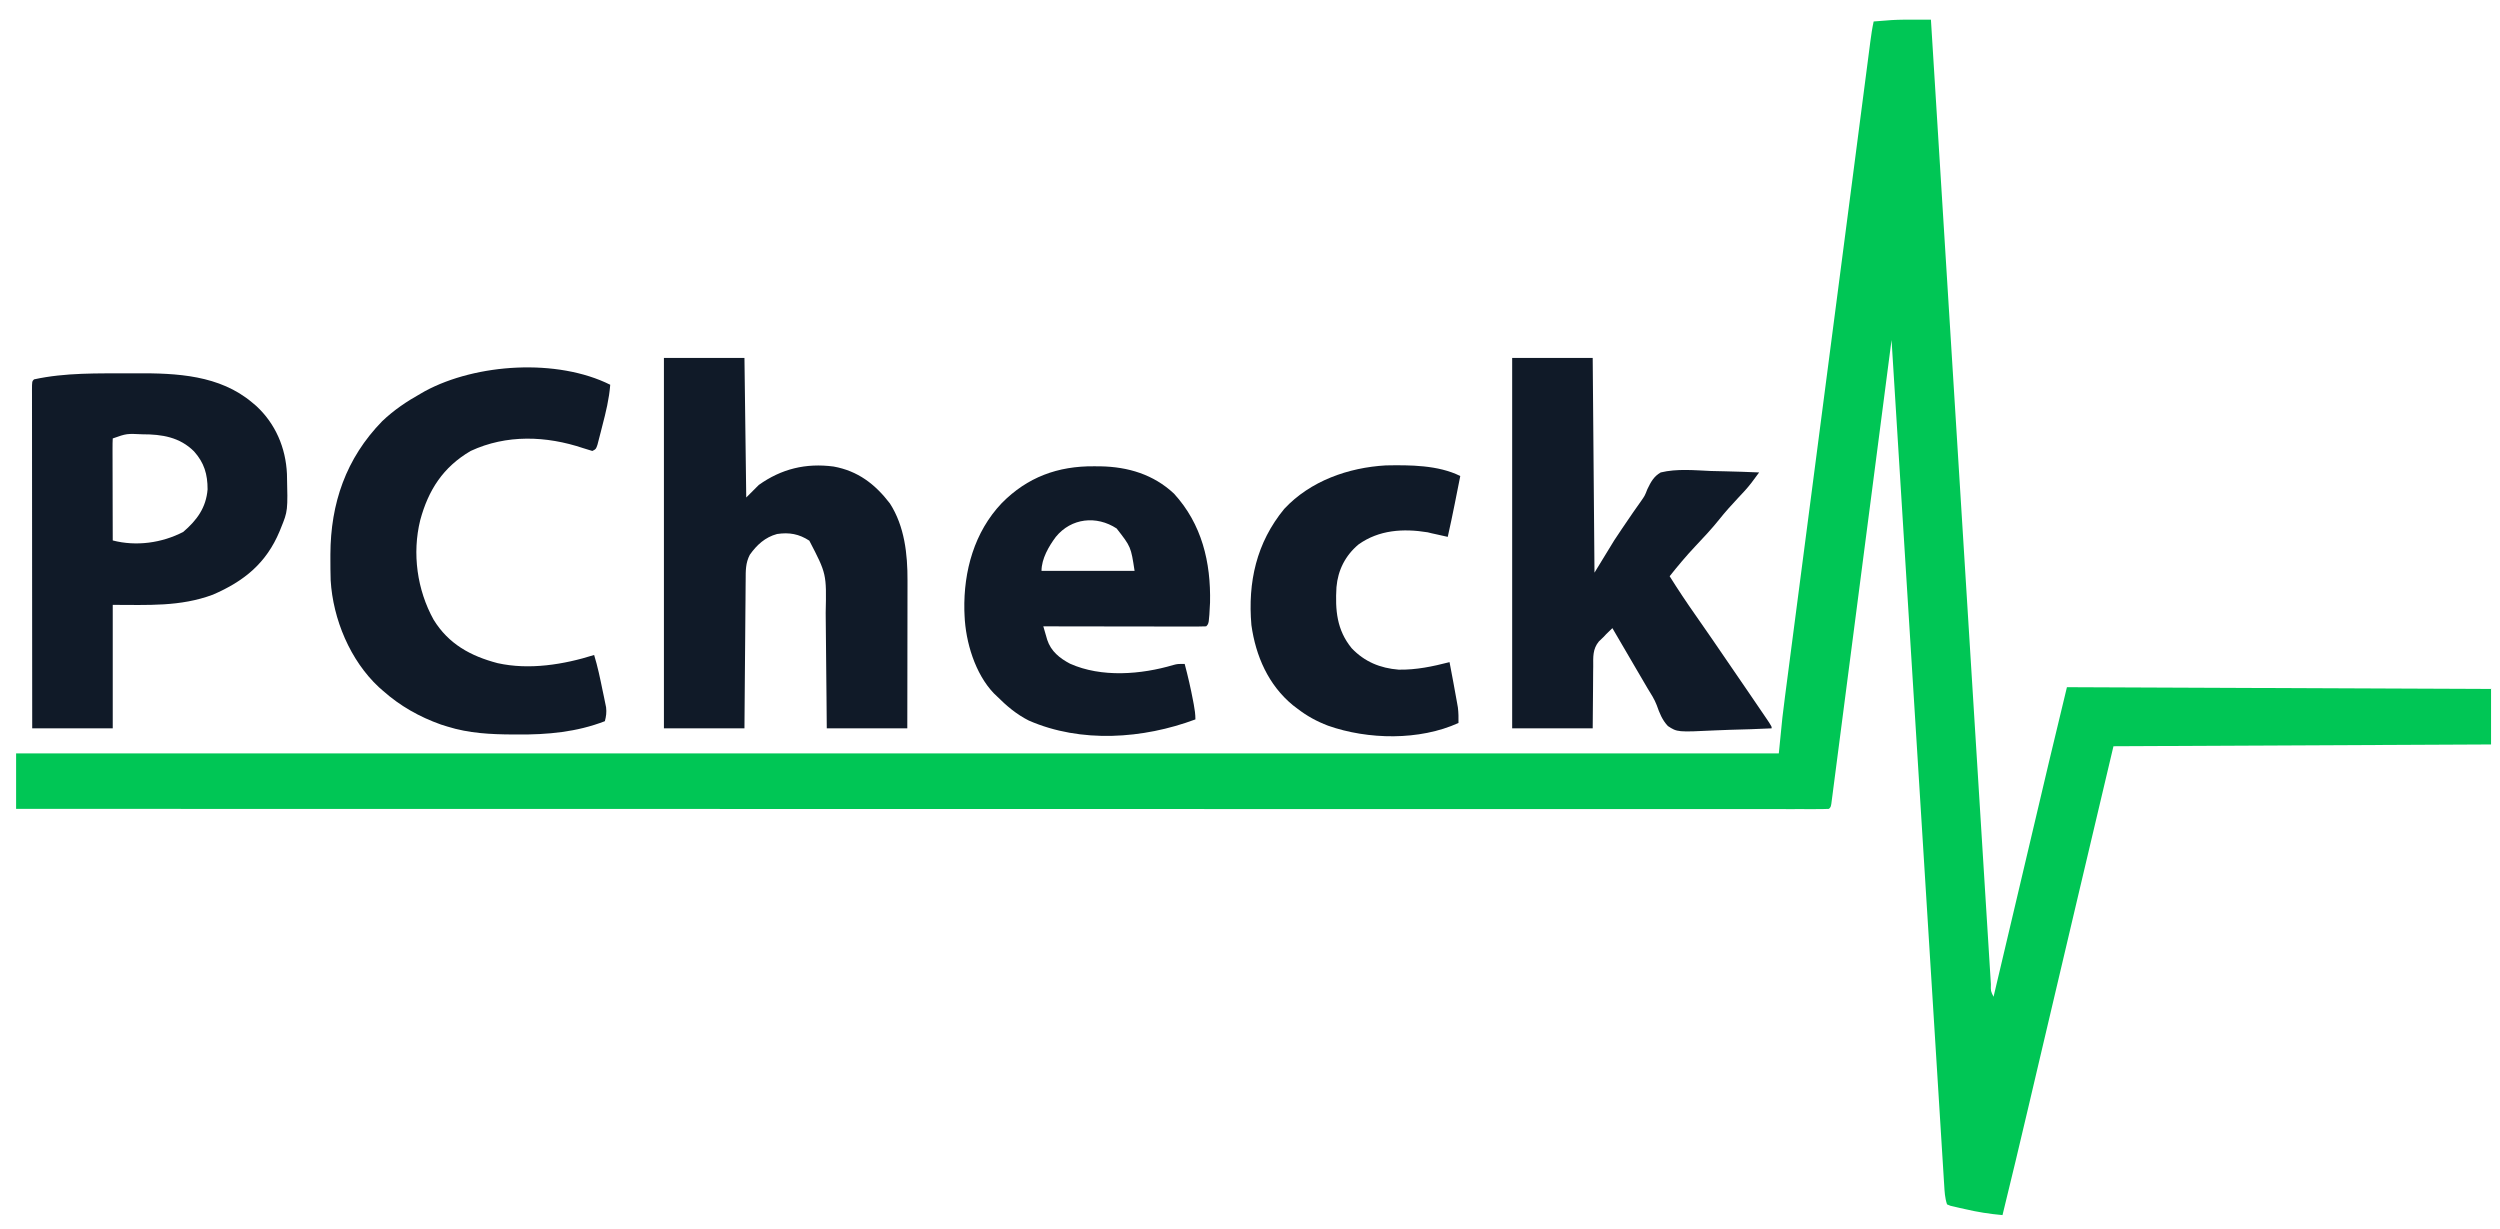
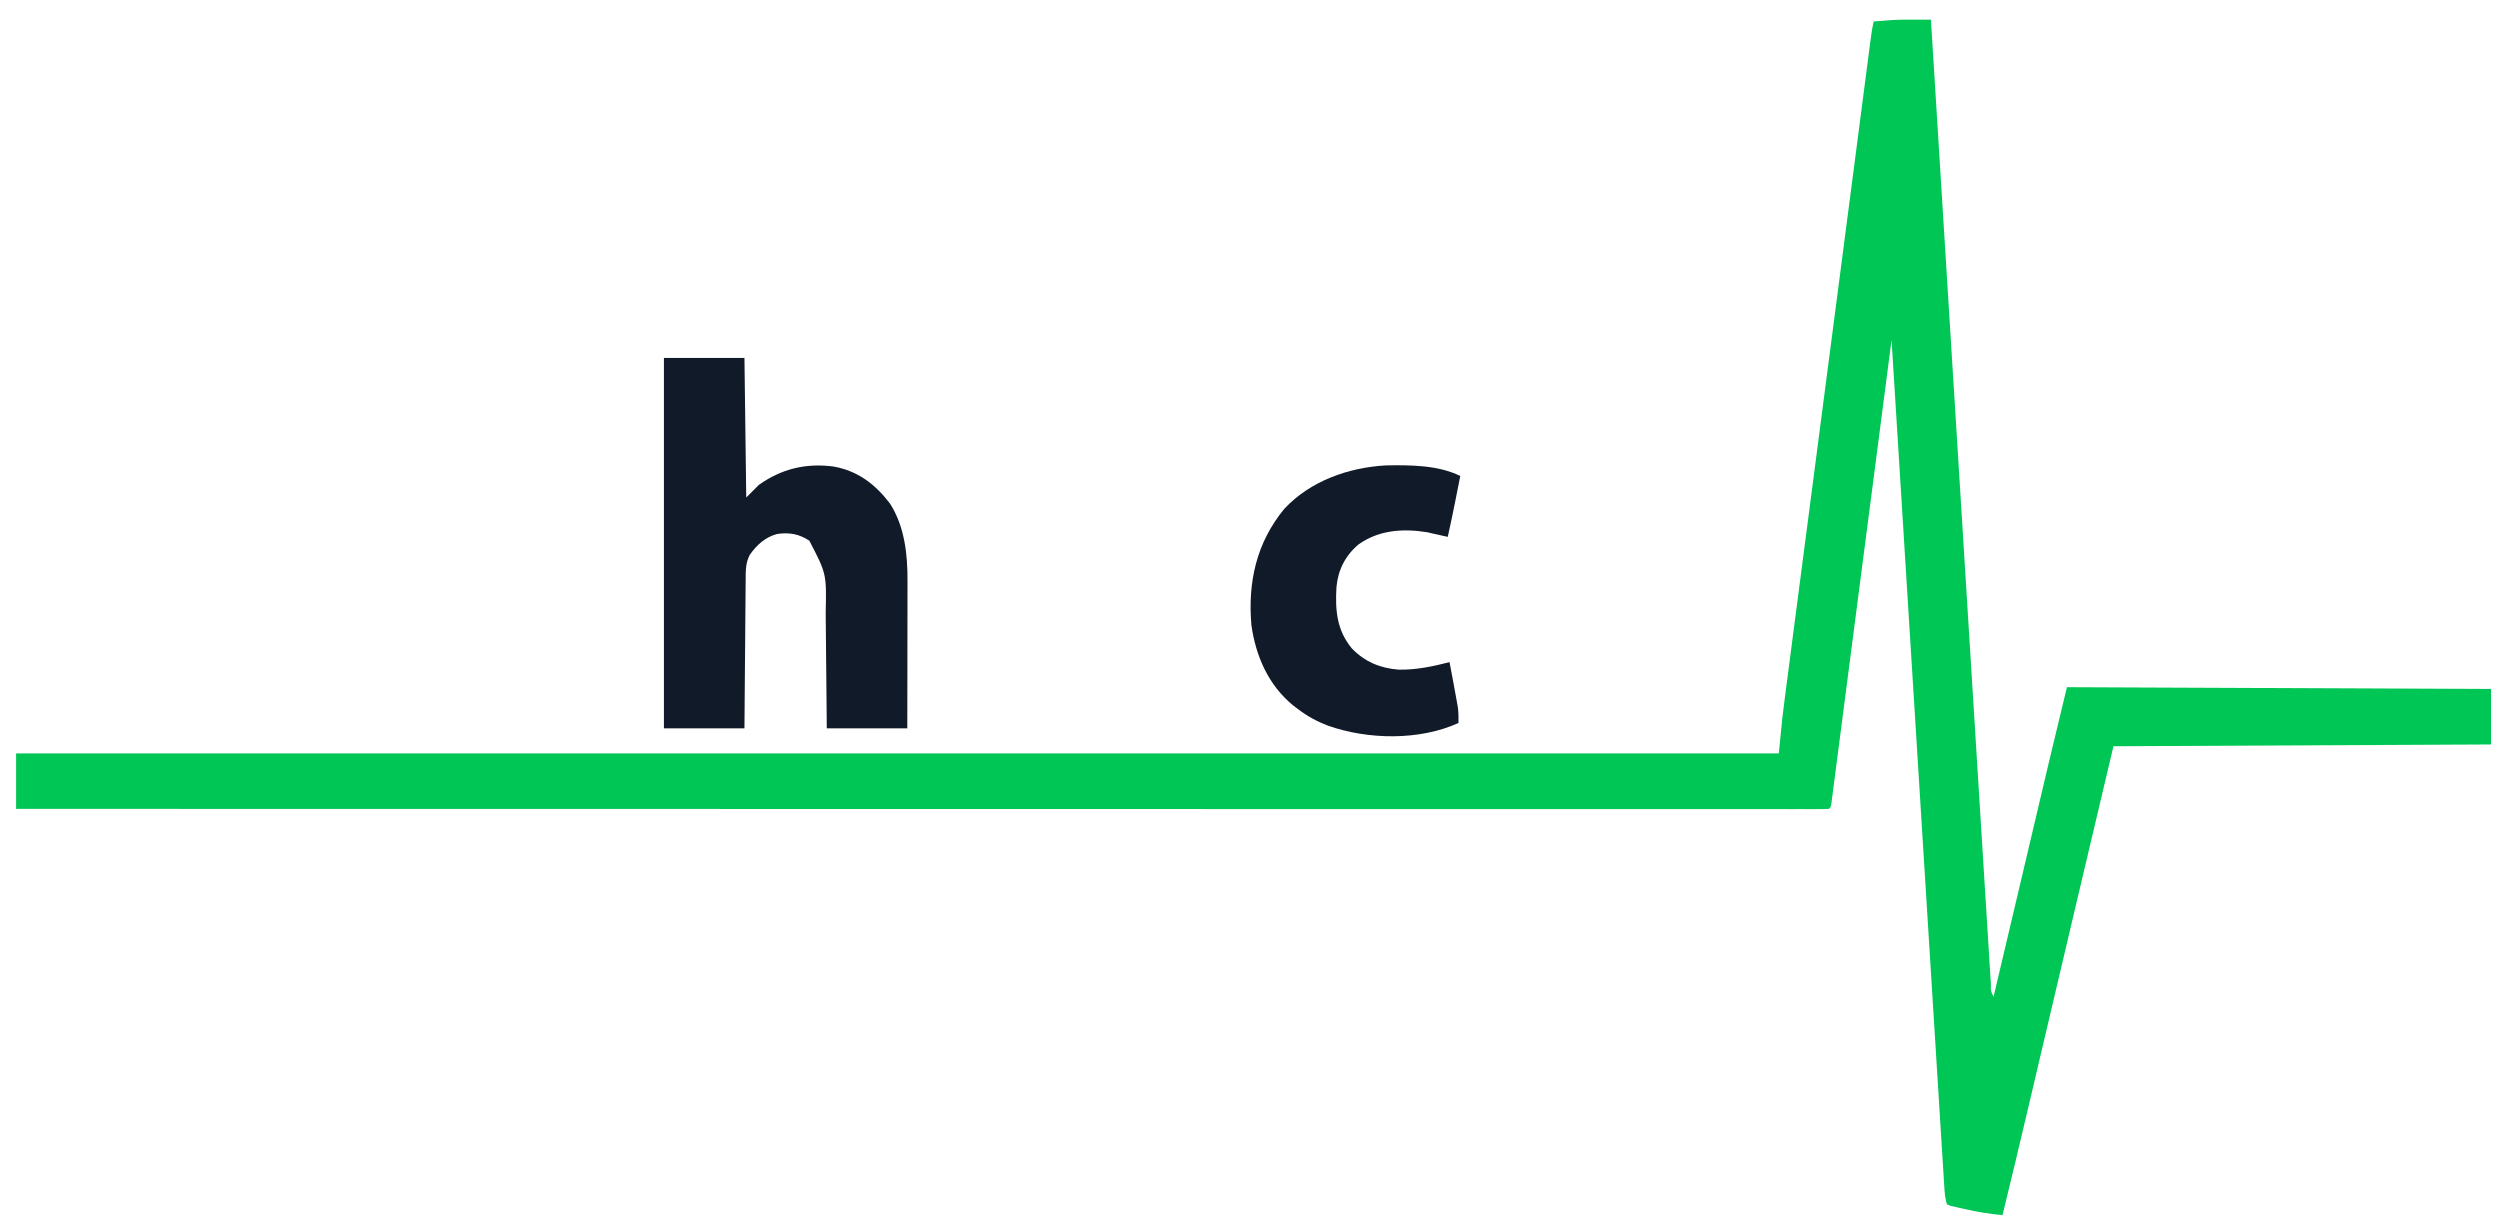
<svg xmlns="http://www.w3.org/2000/svg" version="1.1" width="1397" height="687">
  <path d="M0 0 C0.789 0.001 1.577 0.002 2.389 0.003 C4.323 0.006 6.257 0.009 8.191 0.014 C8.299 1.743 8.299 1.743 8.408 3.507 C11.56 54.287 14.714 105.067 17.873 155.847 C17.921 156.615 17.969 157.384 18.018 158.175 C19.057 174.867 20.095 191.56 21.134 208.252 C21.644 216.437 22.153 224.623 22.663 232.808 C22.713 233.622 22.764 234.437 22.816 235.276 C24.461 261.703 26.102 288.129 27.742 314.556 C29.427 341.701 31.115 368.846 32.806 395.991 C33.045 399.82 33.284 403.65 33.522 407.48 C33.569 408.233 33.616 408.987 33.664 409.764 C34.422 421.922 35.176 434.08 35.929 446.239 C36.685 458.447 37.444 470.655 38.207 482.863 C38.621 489.483 39.033 496.104 39.441 502.725 C39.814 508.775 40.191 514.826 40.572 520.876 C40.71 523.075 40.846 525.274 40.98 527.473 C41.161 530.442 41.348 533.411 41.537 536.379 C41.589 537.251 41.641 538.123 41.694 539.021 C41.599 542.832 41.599 542.832 43.191 546.014 C43.444 544.941 43.444 544.941 43.703 543.846 C47.843 526.294 51.985 508.742 56.128 491.19 C58.131 482.702 60.134 474.214 62.137 465.725 C63.886 458.311 65.635 450.897 67.385 443.483 C68.309 439.571 69.232 435.66 70.154 431.748 C71.03 428.037 71.905 424.326 72.782 420.616 C73.243 418.664 73.703 416.712 74.163 414.76 C77.454 400.832 80.833 386.927 84.191 373.014 C162.401 373.344 240.611 373.674 321.191 374.014 C321.191 384.244 321.191 394.474 321.191 405.014 C251.561 405.344 181.931 405.674 110.191 406.014 C96.685 463.109 83.189 520.206 69.776 577.323 C67.585 586.653 65.393 595.982 63.199 605.311 C62.961 606.324 62.961 606.324 62.718 607.357 C57.958 627.596 53.157 647.824 48.191 668.014 C41.004 667.362 34.152 666.304 27.129 664.639 C26.181 664.43 25.232 664.221 24.256 664.006 C23.356 663.794 22.457 663.583 21.531 663.365 C20.315 663.084 20.315 663.084 19.074 662.797 C18.452 662.539 17.831 662.28 17.191 662.014 C15.985 658.395 15.825 654.924 15.6 651.148 C15.548 650.334 15.496 649.52 15.443 648.682 C15.269 645.932 15.1 643.181 14.932 640.43 C14.808 638.448 14.683 636.465 14.558 634.483 C14.215 629.017 13.876 623.551 13.539 618.085 C13.174 612.197 12.805 606.31 12.437 600.422 C11.757 589.55 11.08 578.678 10.406 567.805 C9.783 557.764 9.158 547.723 8.531 537.682 C8.489 537.016 8.448 536.351 8.405 535.666 C8.194 532.288 7.983 528.909 7.772 525.531 C6.278 501.591 4.787 477.65 3.298 453.709 C1.852 430.448 0.404 407.188 -1.046 383.927 C-1.091 383.21 -1.136 382.493 -1.182 381.755 C-1.631 374.557 -2.079 367.359 -2.528 360.162 C-3.443 345.498 -4.357 330.835 -5.271 316.172 C-5.334 315.16 -5.334 315.16 -5.398 314.129 C-8.206 269.091 -11.008 224.052 -13.809 179.014 C-13.88 179.566 -13.952 180.117 -14.026 180.686 C-18.263 213.362 -22.505 246.037 -26.752 278.712 C-27.261 282.631 -27.771 286.551 -28.28 290.47 C-28.432 291.64 -28.432 291.64 -28.588 292.834 C-30.232 305.485 -31.873 318.136 -33.513 330.788 C-35.195 343.76 -36.88 356.731 -38.568 369.702 C-39.61 377.712 -40.65 385.723 -41.686 393.734 C-42.48 399.866 -43.278 405.998 -44.078 412.13 C-44.407 414.653 -44.733 417.176 -45.059 419.699 C-45.501 423.128 -45.949 426.557 -46.398 429.985 C-46.527 430.997 -46.657 432.01 -46.79 433.053 C-46.91 433.965 -47.031 434.876 -47.155 435.814 C-47.258 436.607 -47.361 437.399 -47.467 438.216 C-47.809 440.014 -47.809 440.014 -48.809 441.014 C-51.014 441.112 -53.222 441.138 -55.428 441.138 C-56.486 441.14 -56.486 441.14 -57.564 441.142 C-59.96 441.145 -62.356 441.141 -64.752 441.137 C-66.481 441.137 -68.21 441.139 -69.939 441.14 C-74.734 441.143 -79.529 441.14 -84.325 441.136 C-89.524 441.133 -94.724 441.135 -99.924 441.137 C-109.053 441.139 -118.181 441.137 -127.309 441.133 C-140.883 441.127 -154.457 441.127 -168.03 441.127 C-190.86 441.129 -213.689 441.125 -236.518 441.119 C-259.133 441.113 -281.749 441.11 -304.364 441.109 C-305.066 441.109 -305.768 441.108 -306.491 441.108 C-312.9 441.108 -319.31 441.108 -325.719 441.108 C-341.654 441.107 -357.589 441.106 -373.523 441.105 C-374.249 441.105 -374.975 441.105 -375.723 441.105 C-411.043 441.102 -446.364 441.096 -481.685 441.089 C-493.945 441.087 -506.205 441.085 -518.466 441.082 C-519.226 441.082 -519.987 441.082 -520.77 441.082 C-556.103 441.076 -591.436 441.072 -626.77 441.069 C-629.063 441.069 -631.356 441.068 -633.649 441.068 C-648.847 441.067 -664.044 441.066 -679.241 441.064 C-709.481 441.062 -739.72 441.059 -769.96 441.056 C-771.4 441.056 -772.841 441.056 -774.281 441.056 C-859.335 441.048 -944.39 441.034 -1061.809 441.014 C-1061.809 430.784 -1061.809 420.554 -1061.809 410.014 C-736.759 410.014 -411.709 410.014 -76.809 410.014 C-76.149 403.414 -75.489 396.814 -74.809 390.014 C-74.341 386.061 -73.861 382.116 -73.341 378.17 C-73.206 377.136 -73.072 376.101 -72.934 375.036 C-72.495 371.648 -72.051 368.262 -71.607 364.875 C-71.286 362.408 -70.965 359.942 -70.645 357.475 C-69.956 352.182 -69.266 346.889 -68.574 341.596 C-67.557 333.819 -66.544 326.042 -65.531 318.264 C-63.866 305.473 -62.198 292.683 -60.528 279.893 C-58.946 267.769 -57.364 255.644 -55.784 243.52 C-55.689 242.786 -55.593 242.051 -55.494 241.295 C-55.012 237.596 -54.53 233.896 -54.048 230.197 C-51.556 211.071 -49.064 191.945 -46.568 172.819 C-46.473 172.097 -46.379 171.375 -46.282 170.631 C-45.525 164.826 -44.767 159.021 -44.009 153.217 C-41.392 133.163 -38.779 113.11 -36.172 93.055 C-35.543 88.222 -34.915 83.388 -34.286 78.555 C-34.155 77.554 -34.155 77.554 -34.022 76.532 C-33.591 73.221 -33.16 69.909 -32.729 66.597 C-31.741 59.001 -30.754 51.405 -29.767 43.808 C-29.167 39.188 -28.566 34.569 -27.964 29.949 C-27.687 27.822 -27.411 25.694 -27.135 23.567 C-26.761 20.681 -26.385 17.795 -26.009 14.909 C-25.901 14.072 -25.793 13.235 -25.682 12.373 C-25.181 8.553 -24.632 4.781 -23.809 1.014 C-21.664 0.839 -19.518 0.674 -17.371 0.514 C-16.176 0.421 -14.981 0.328 -13.75 0.232 C-9.167 -0.037 -4.589 -0.011 0 0 Z " fill="#00C655" transform="translate(1070.809,10.986)" />
  <path d="M0 0 C14.85 0 29.7 0 45 0 C45.33 25.74 45.66 51.48 46 78 C49.465 74.535 49.465 74.535 53 71 C65.66 61.969 79.326 58.672 94.75 60.688 C108.348 63.132 117.993 70.494 126.293 81.344 C134.481 94.084 136.178 109.682 136.114 124.467 C136.114 125.366 136.114 126.264 136.114 127.19 C136.113 130.128 136.106 133.066 136.098 136.004 C136.096 138.054 136.094 140.104 136.093 142.153 C136.09 147.524 136.08 152.895 136.069 158.266 C136.057 164.723 136.052 171.18 136.046 177.637 C136.037 187.425 136.017 197.212 136 207 C121.15 207 106.3 207 91 207 C90.951 201.304 90.902 195.607 90.852 189.738 C90.816 186.106 90.78 182.474 90.742 178.842 C90.682 173.09 90.624 167.339 90.578 161.588 C90.541 156.945 90.495 152.303 90.442 147.66 C90.424 145.899 90.408 144.137 90.397 142.375 C90.872 120.656 90.872 120.656 81.25 102.125 C75.49 98.359 70.042 97.389 63.234 98.398 C56.565 100.194 51.906 104.486 48 110 C45.588 114.604 45.694 118.939 45.681 124.013 C45.666 125.36 45.666 125.36 45.651 126.734 C45.62 129.694 45.603 132.654 45.586 135.613 C45.567 137.669 45.548 139.724 45.527 141.78 C45.476 147.184 45.436 152.587 45.399 157.991 C45.352 164.478 45.29 170.965 45.231 177.452 C45.143 187.301 45.073 197.151 45 207 C30.15 207 15.3 207 0 207 C0 138.69 0 70.38 0 0 Z " fill="#101A28" transform="translate(371,200)" />
-   <path d="M0 0 C1.685 -0.011 1.685 -0.011 3.404 -0.023 C26.161 -0.147 50.133 0.96 68.375 16.375 C69.08 16.969 69.785 17.564 70.512 18.176 C81.334 28.132 87.063 41.639 87.719 56.18 C88.224 76.894 88.224 76.894 84.375 86.375 C84.127 86.987 83.88 87.6 83.625 88.231 C76.189 106.06 63.814 116.13 46.312 123.688 C28.025 130.496 9.988 129.375 -9.625 129.375 C-9.625 152.145 -9.625 174.915 -9.625 198.375 C-24.475 198.375 -39.325 198.375 -54.625 198.375 C-54.648 173.098 -54.666 147.821 -54.677 122.543 C-54.682 110.808 -54.689 99.072 -54.7 87.336 C-54.71 77.111 -54.717 66.886 -54.719 56.661 C-54.72 51.244 -54.723 45.826 -54.731 40.409 C-54.737 35.316 -54.74 30.223 -54.738 25.13 C-54.738 23.255 -54.74 21.38 -54.744 19.505 C-54.749 16.957 -54.748 14.409 -54.745 11.86 C-54.748 11.108 -54.751 10.356 -54.754 9.582 C-54.739 4.489 -54.739 4.489 -53.625 3.375 C-36.195 -0.462 -17.729 0.046 0 0 Z M-9.625 36.375 C-9.719 38.155 -9.742 39.939 -9.739 41.721 C-9.738 42.862 -9.738 44.003 -9.738 45.179 C-9.733 46.42 -9.728 47.662 -9.723 48.941 C-9.721 50.205 -9.72 51.469 -9.718 52.771 C-9.714 56.136 -9.705 59.501 -9.694 62.867 C-9.683 66.298 -9.679 69.73 -9.674 73.162 C-9.663 79.9 -9.646 86.637 -9.625 93.375 C3.489 96.794 17.839 94.801 29.75 88.625 C37.392 82.075 42.531 75.124 43.375 64.84 C43.375 56.321 41.486 49.983 35.793 43.602 C27.805 35.63 17.874 34.052 7 34.062 C-1.88 33.637 -1.88 33.637 -9.625 36.375 Z " fill="#101A28" transform="translate(72.625,208.625)" />
-   <path d="M0 0 C14.85 0 29.7 0 45 0 C45.33 39.6 45.66 79.2 46 120 C49.63 114.06 53.26 108.12 57 102 C59.844 97.7 62.699 93.429 65.625 89.188 C66.311 88.185 66.997 87.183 67.703 86.15 C69.092 84.123 70.508 82.113 71.95 80.123 C74.117 77.024 74.117 77.024 75.54 73.375 C77.464 69.385 79.118 66.222 83 64 C92.095 61.801 101.802 62.787 111.062 63.188 C113.671 63.253 116.28 63.312 118.889 63.365 C125.263 63.508 131.631 63.725 138 64 C137.062 65.267 136.122 66.533 135.181 67.798 C134.658 68.503 134.134 69.207 133.595 69.934 C131.303 72.903 128.775 75.602 126.188 78.312 C122.51 82.225 118.975 86.174 115.625 90.375 C111.4 95.645 106.822 100.517 102.184 105.42 C97.176 110.74 92.539 116.273 88 122 C92.639 129.415 97.471 136.657 102.5 143.812 C108.623 152.568 114.682 161.363 120.69 170.198 C124.422 175.686 128.17 181.162 131.938 186.625 C135.211 191.38 138.47 196.144 141.688 200.938 C142.331 201.895 142.974 202.853 143.637 203.84 C145 206 145 206 145 207 C137.191 207.382 129.385 207.643 121.569 207.824 C118.91 207.891 116.263 208.001 113.605 208.132 C92.309 209.149 92.309 209.149 87.023 205.716 C83.851 202.351 82.3 198.405 80.795 194.09 C79.499 190.681 77.565 187.701 75.648 184.613 C74.931 183.397 74.218 182.179 73.508 180.959 C72.98 180.057 72.98 180.057 72.442 179.137 C72.09 178.535 71.738 177.933 71.375 177.312 C70.656 176.085 69.938 174.858 69.219 173.631 C64.804 166.092 60.399 158.548 56 151 C55.278 151.701 54.556 152.403 53.812 153.125 C53.406 153.519 53 153.914 52.582 154.32 C52.06 154.875 51.538 155.429 51 156 C50.157 156.81 49.314 157.619 48.445 158.453 C44.944 162.698 45.271 167.133 45.293 172.43 C45.278 173.308 45.264 174.187 45.249 175.092 C45.202 178.353 45.197 181.614 45.188 184.875 C45.126 192.176 45.064 199.477 45 207 C30.15 207 15.3 207 0 207 C0 138.69 0 70.38 0 0 Z " fill="#101A28" transform="translate(845,200)" />
-   <path d="M0 0 C-0.622 7.912 -2.429 15.334 -4.438 23 C-4.906 24.858 -4.906 24.858 -5.385 26.754 C-5.842 28.515 -5.842 28.515 -6.309 30.312 C-6.585 31.381 -6.861 32.45 -7.146 33.551 C-8 36 -8 36 -10 37 C-11.726 36.497 -13.449 35.983 -15.153 35.41 C-35.783 28.506 -57.963 27.679 -78 37 C-93.398 46.008 -101.621 58.811 -106.184 75.684 C-110.759 94.27 -107.947 114.62 -98.688 131.312 C-90.339 144.867 -78.047 151.605 -62.958 155.562 C-45.339 159.499 -25.998 156.386 -9 151 C-7.019 157.456 -5.659 164.011 -4.312 170.625 C-4.075 171.744 -3.837 172.863 -3.592 174.016 C-3.262 175.636 -3.262 175.636 -2.926 177.289 C-2.724 178.266 -2.522 179.242 -2.314 180.249 C-1.988 183.105 -2.28 185.233 -3 188 C-18.833 194.116 -35.027 195.568 -51.875 195.438 C-52.702 195.435 -53.529 195.432 -54.381 195.429 C-66.913 195.367 -78.956 194.776 -91 191 C-92.194 190.626 -93.387 190.252 -94.617 189.867 C-106.619 185.603 -117.492 179.472 -127 171 C-127.759 170.335 -128.519 169.67 -129.301 168.984 C-145.337 154.028 -154.908 131.021 -156.222 109.33 C-156.34 105.217 -156.387 101.114 -156.375 97 C-156.374 96.272 -156.374 95.544 -156.373 94.793 C-156.276 66.274 -147.695 41.153 -127.438 20.371 C-120.897 14.144 -113.863 9.406 -106 5 C-105.18 4.528 -104.36 4.056 -103.516 3.57 C-74.782 -11.954 -29.537 -14.769 0 0 Z " fill="#101A28" transform="translate(341,215)" />
-   <path d="M0 0 C1.779 0.011 1.779 0.011 3.594 0.023 C18.975 0.312 33.174 4.532 44.656 15.285 C60.218 32.298 65.306 53.597 64.793 76.172 C64.191 87.871 64.191 87.871 62.625 89.438 C59.795 89.533 56.989 89.563 54.158 89.551 C53.27 89.551 52.383 89.551 51.468 89.551 C48.519 89.551 45.57 89.543 42.621 89.535 C40.582 89.533 38.543 89.532 36.505 89.531 C31.127 89.527 25.75 89.517 20.372 89.506 C14.889 89.496 9.407 89.491 3.924 89.486 C-6.842 89.476 -17.609 89.459 -28.375 89.438 C-27.91 91.052 -27.439 92.665 -26.967 94.278 C-26.706 95.177 -26.444 96.075 -26.175 97.001 C-24.078 103.387 -19.227 107.258 -13.438 110.312 C4.146 118.168 26.219 116.401 44.348 111.023 C46.625 110.438 46.625 110.438 50.625 110.438 C52.443 117.247 54.008 124.076 55.312 131 C55.444 131.69 55.575 132.381 55.71 133.092 C56.232 135.923 56.625 138.551 56.625 141.438 C27.31 152.377 -7.324 154.81 -36.453 142.094 C-43.393 138.604 -48.895 133.898 -54.375 128.438 C-54.94 127.896 -55.504 127.355 -56.086 126.797 C-66.476 115.912 -71.795 98.189 -72.375 83.438 C-72.415 82.467 -72.455 81.496 -72.496 80.496 C-72.945 58.535 -66.933 36.716 -51.56 20.548 C-37.266 6.062 -20.231 -0.181 0 0 Z M-21.375 39.438 C-25.287 44.673 -29.375 51.68 -29.375 58.438 C-12.215 58.438 4.945 58.438 22.625 58.438 C20.582 44.979 20.582 44.979 12.594 34.742 C1.369 27.413 -12.708 28.844 -21.375 39.438 Z " fill="#101A28" transform="translate(611.375,260.562)" />
  <path d="M0 0 C-0.79 3.979 -1.582 7.959 -2.375 11.938 C-2.597 13.054 -2.818 14.171 -3.047 15.322 C-4.292 21.566 -5.591 27.791 -7 34 C-9.181 33.512 -11.362 33.023 -13.543 32.535 C-14.354 32.359 -15.165 32.182 -16 32 C-16.726 31.82 -17.451 31.639 -18.199 31.453 C-31.89 29.238 -45.394 30.065 -56.875 38.25 C-64.22 44.427 -68.353 52.546 -69.185 62.126 C-69.92 74.86 -69.066 85.976 -60.691 96.219 C-53.512 103.78 -44.765 107.39 -34.414 108.203 C-24.6 108.368 -15.478 106.441 -6 104 C-4.566 111.534 -3.135 119.07 -1.812 126.625 C-1.654 127.525 -1.495 128.425 -1.332 129.352 C-0.968 132.258 -0.944 135.074 -1 138 C-22.794 147.914 -51.564 147.385 -73.877 139.519 C-80.148 137.131 -85.679 134.114 -91 130 C-91.848 129.355 -92.696 128.711 -93.57 128.047 C-107.249 116.753 -114.296 100.614 -116.719 83.281 C-118.773 59.31 -113.932 37.306 -98.375 18.375 C-83.806 2.745 -62.529 -4.738 -41.598 -5.934 C-28.166 -6.182 -12.302 -6.151 0 0 Z " fill="#101A28" transform="translate(816,266)" />
</svg>